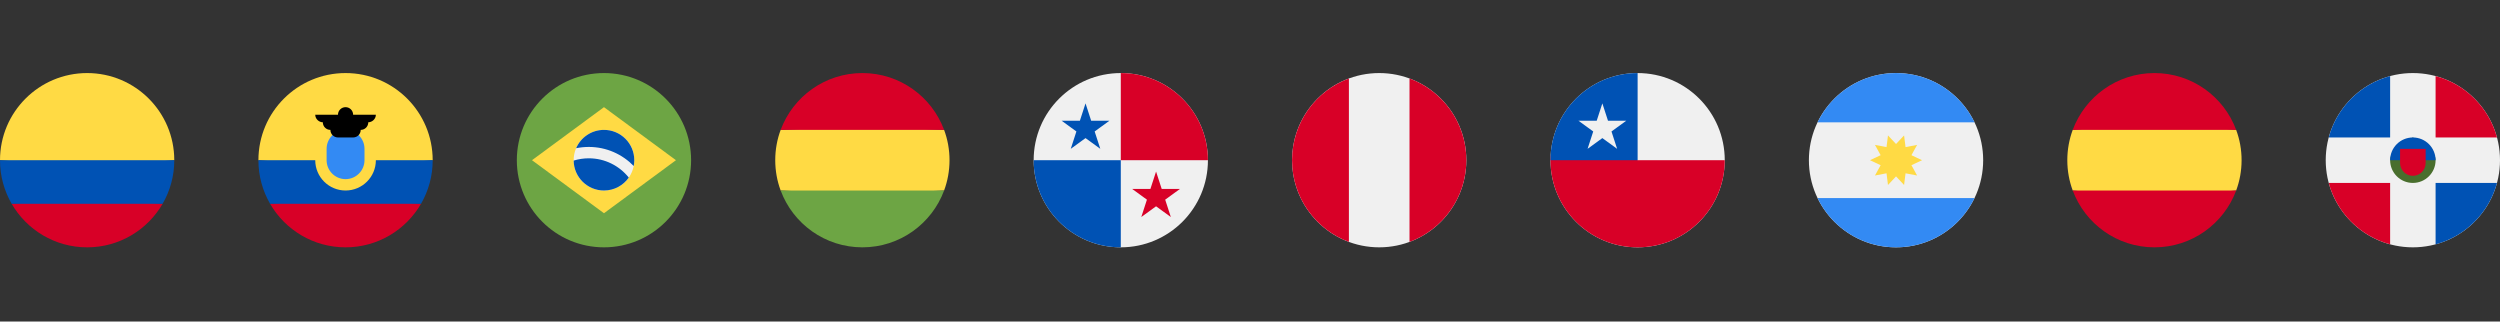
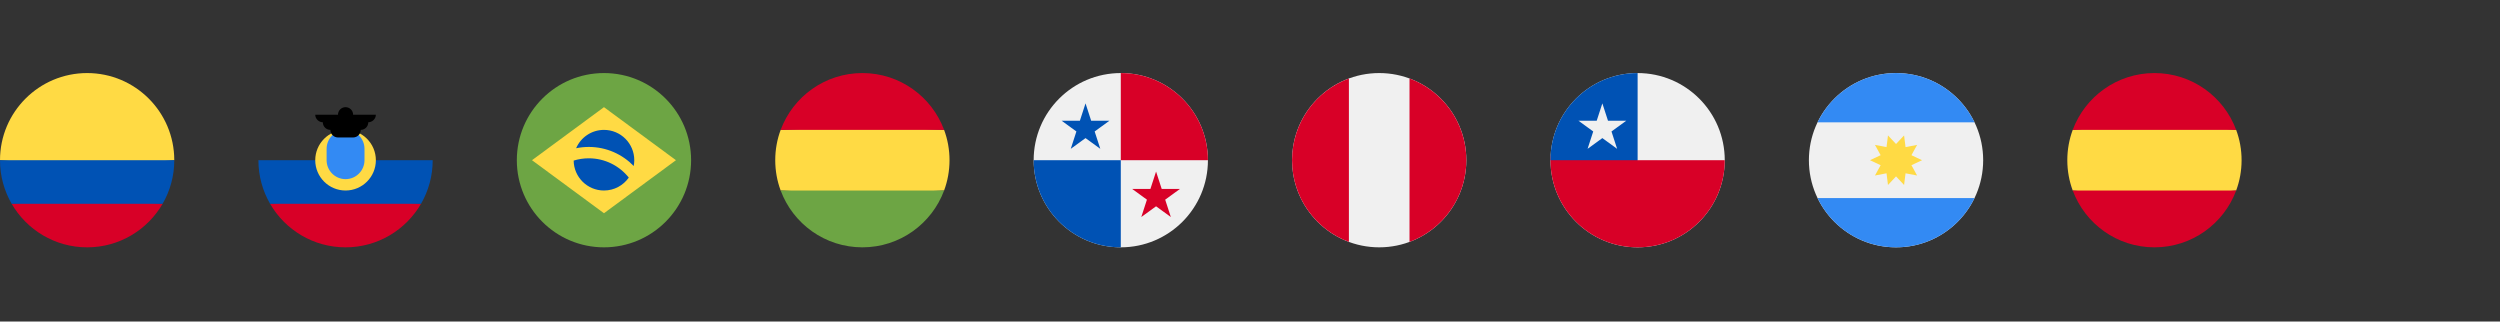
<svg xmlns="http://www.w3.org/2000/svg" width="832" height="107" viewBox="0 0 832 107" fill="none">
  <rect x="0" y="0" width="832" height="107" fill="#333333" stroke="none" />
  <g clip-path="url(#clip0_11935_43153)">
    <path d="M0 53.314C0 37.298 12.984 24.314 29 24.314C45.016 24.314 58 37.298 58 53.314L29 55.836L0 53.314Z" fill="#FFDA44" />
    <path d="M3.881 67.814C8.895 76.482 18.266 82.314 29 82.314C39.734 82.314 49.105 76.482 54.12 67.814L29 65.923L3.881 67.814Z" fill="#D80027" />
    <path d="M54.119 67.814C56.587 63.548 58 58.596 58 53.314H0C0 58.596 1.413 63.548 3.881 67.814H54.119Z" fill="#0052B4" />
  </g>
  <g clip-path="url(#clip1_11935_43153)">
-     <path d="M86 53.314C86 37.298 98.984 24.314 115 24.314C131.016 24.314 144 37.298 144 53.314L115 55.836L86 53.314Z" fill="#FFDA44" />
    <path d="M89.881 67.814C94.895 76.482 104.266 82.314 115 82.314C125.734 82.314 135.105 76.482 140.12 67.814L115 65.923L89.881 67.814Z" fill="#D80027" />
    <path d="M140.119 67.814C142.587 63.548 144 58.596 144 53.314H86C86 58.596 87.413 63.548 89.881 67.814H140.119Z" fill="#0052B4" />
    <path d="M115 63.401C120.571 63.401 125.087 58.885 125.087 53.314C125.087 47.743 120.571 43.227 115 43.227C109.429 43.227 104.913 47.743 104.913 53.314C104.913 58.885 109.429 63.401 115 63.401Z" fill="#FFDA44" />
    <path d="M115 59.618C111.523 59.618 108.695 56.79 108.695 53.314V49.531C108.695 46.055 111.523 43.227 115 43.227C118.476 43.227 121.304 46.055 121.304 49.531V53.314C121.304 56.79 118.476 59.618 115 59.618Z" fill="#338AF3" />
    <path d="M125.087 38.184H117.522C117.522 36.791 116.393 35.662 115 35.662C113.607 35.662 112.478 36.791 112.478 38.184H104.913C104.913 39.576 106.126 40.705 107.519 40.705H107.435C107.435 42.098 108.564 43.227 109.957 43.227C109.957 44.62 111.086 45.749 112.478 45.749H117.522C118.915 45.749 120.044 44.62 120.044 43.227C121.436 43.227 122.565 42.098 122.565 40.705H122.481C123.874 40.705 125.087 39.576 125.087 38.184Z" fill="black" />
  </g>
  <g clip-path="url(#clip2_11935_43153)">
    <path d="M201 82.314C217.016 82.314 230 69.33 230 53.314C230 37.298 217.016 24.314 201 24.314C184.984 24.314 172 37.298 172 53.314C172 69.33 184.984 82.314 201 82.314Z" fill="#6DA544" />
    <path d="M201 35.662L224.957 53.314L201 70.966L177.044 53.314L201 35.662Z" fill="#FFDA44" />
-     <path d="M201 63.401C206.571 63.401 211.087 58.885 211.087 53.314C211.087 47.743 206.571 43.227 201 43.227C195.429 43.227 190.913 47.743 190.913 53.314C190.913 58.885 195.429 63.401 201 63.401Z" fill="#F0F0F0" />
    <path d="M195.956 52.684C194.202 52.684 192.509 52.95 190.916 53.445C190.987 58.955 195.473 63.401 201 63.401C204.417 63.401 207.435 61.7 209.26 59.1C206.138 55.192 201.335 52.684 195.956 52.684Z" fill="#0052B4" />
    <path d="M210.9 55.246C211.021 54.621 211.087 53.975 211.087 53.314C211.087 47.743 206.571 43.227 201 43.227C196.843 43.227 193.275 45.742 191.73 49.333C193.096 49.05 194.509 48.901 195.956 48.901C201.815 48.901 207.115 51.336 210.9 55.246Z" fill="#0052B4" />
  </g>
  <g clip-path="url(#clip3_11935_43153)">
    <path d="M316 53.314C316 49.767 315.362 46.368 314.196 43.227L287 41.966L259.804 43.227C258.638 46.368 258 49.767 258 53.314C258 56.861 258.638 60.259 259.804 63.401L287 64.662L314.196 63.401C315.362 60.259 316 56.861 316 53.314Z" fill="#FFDA44" />
    <path d="M287 82.314C299.469 82.314 310.099 74.444 314.196 63.401H259.804C263.901 74.444 274.531 82.314 287 82.314Z" fill="#6DA544" />
    <path d="M259.804 43.227H314.196C310.099 32.184 299.469 24.314 287 24.314C274.531 24.314 263.901 32.184 259.804 43.227Z" fill="#D80027" />
  </g>
  <g clip-path="url(#clip4_11935_43153)">
-     <path d="M373 82.314C389.016 82.314 402 69.33 402 53.314C402 37.298 389.016 24.314 373 24.314C356.984 24.314 344 37.298 344 53.314C344 69.33 356.984 82.314 373 82.314Z" fill="#F0F0F0" />
+     <path d="M373 82.314C389.016 82.314 402 69.33 402 53.314C402 37.298 389.016 24.314 373 24.314C356.984 24.314 344 37.298 344 53.314C344 69.33 356.984 82.314 373 82.314" fill="#F0F0F0" />
    <path d="M344 53.314C344 69.33 356.984 82.314 373 82.314C373 71.285 373 53.314 373 53.314C373 53.314 354.087 53.314 344 53.314Z" fill="#0052B4" />
    <path d="M373 24.314C389.016 24.314 402 37.298 402 53.314C390.972 53.314 373 53.314 373 53.314C373 53.314 373 34.401 373 24.314Z" fill="#D80027" />
    <path d="M361.263 34.401L363.141 40.18H369.218L364.302 43.752L366.179 49.531L361.263 45.959L356.347 49.531L358.225 43.752L353.309 40.18H359.385L361.263 34.401Z" fill="#0052B4" />
    <path d="M384.737 57.096L386.615 62.876H392.691L387.775 66.448L389.653 72.227L384.737 68.655L379.821 72.227L381.698 66.448L376.782 62.876H382.859L384.737 57.096Z" fill="#D80027" />
  </g>
  <g clip-path="url(#clip5_11935_43153)">
    <path d="M459 82.314C475.016 82.314 488 69.33 488 53.314C488 37.298 475.016 24.314 459 24.314C442.984 24.314 430 37.298 430 53.314C430 69.33 442.984 82.314 459 82.314Z" fill="#F0F0F0" />
    <path d="M488 53.314C488 40.845 480.13 30.215 469.087 26.118V80.51C480.13 76.413 488 65.783 488 53.314Z" fill="#D80027" />
    <path d="M430 53.314C430 65.783 437.87 76.413 448.913 80.51V26.118C437.87 30.215 430 40.845 430 53.314Z" fill="#D80027" />
  </g>
  <g clip-path="url(#clip6_11935_43153)">
    <path d="M545 82.314C561.016 82.314 574 69.33 574 53.314C574 37.298 561.016 24.314 545 24.314C528.984 24.314 516 37.298 516 53.314C516 69.33 528.984 82.314 545 82.314Z" fill="#F0F0F0" />
    <path d="M574 53.314C574 69.33 561.016 82.314 545 82.314C528.984 82.314 516 69.33 516 53.314C516 37.298 545 53.314 545 53.314C545 53.314 566.949 53.314 574 53.314Z" fill="#D80027" />
    <path d="M516 53.314C516 37.298 528.984 24.314 545 24.314V53.314C545 53.314 526.087 53.314 516 53.314Z" fill="#0052B4" />
    <path d="M533.263 34.401L535.141 40.18H541.218L536.302 43.752L538.179 49.531L533.263 45.959L528.347 49.531L530.225 43.752L525.309 40.18H531.385L533.263 34.401Z" fill="#F0F0F0" />
  </g>
  <g clip-path="url(#clip7_11935_43153)">
    <path d="M631 82.314C647.016 82.314 660 69.33 660 53.314C660 37.298 647.016 24.314 631 24.314C614.984 24.314 602 37.298 602 53.314C602 69.33 614.984 82.314 631 82.314Z" fill="#F0F0F0" />
    <path d="M631 24.314C619.503 24.314 609.569 31.005 604.878 40.705H657.123C652.432 31.005 642.498 24.314 631 24.314Z" fill="#338AF3" />
    <path d="M631 82.314C642.498 82.314 652.432 75.623 657.123 65.923H604.878C609.569 75.623 619.503 82.314 631 82.314Z" fill="#338AF3" />
    <path d="M639.667 53.314L636.126 54.98L638.012 58.41L634.166 57.674L633.679 61.559L631 58.702L628.321 61.559L627.834 57.674L623.988 58.41L625.874 54.98L622.332 53.314L625.874 51.648L623.988 48.218L627.834 48.954L628.321 45.069L631 47.926L633.679 45.069L634.166 48.954L638.012 48.218L636.126 51.648L639.667 53.314Z" fill="#FFDA44" />
  </g>
  <g clip-path="url(#clip8_11935_43153)">
    <path d="M688 53.314C688 56.861 688.638 60.259 689.804 63.401L717 65.923L744.196 63.401C745.362 60.259 746 56.861 746 53.314C746 49.767 745.362 46.369 744.196 43.227L717 40.705L689.804 43.227C688.638 46.369 688 49.767 688 53.314V53.314Z" fill="#FFDA44" />
    <path d="M744.196 43.227C740.099 32.184 729.469 24.314 717 24.314C704.531 24.314 693.901 32.184 689.804 43.227H744.196Z" fill="#D80027" />
    <path d="M689.804 63.401C693.901 74.444 704.531 82.314 717 82.314C729.469 82.314 740.099 74.444 744.196 63.401H689.804Z" fill="#D80027" />
  </g>
  <g clip-path="url(#clip9_11935_43153)">
    <path d="M803 82.314C819.016 82.314 832 69.33 832 53.314C832 37.298 819.016 24.314 803 24.314C786.984 24.314 774 37.298 774 53.314C774 69.33 786.984 82.314 803 82.314Z" fill="#F0F0F0" />
    <path d="M774.999 60.879C777.677 70.814 785.5 78.637 795.435 81.315V60.879H774.999Z" fill="#D80027" />
-     <path d="M795.435 25.313C785.5 27.991 777.677 35.814 774.999 45.749H795.435V25.313H795.435Z" fill="#0052B4" />
    <path d="M831.001 45.749C828.324 35.814 820.501 27.991 810.565 25.313V45.749H831.001V45.749Z" fill="#D80027" />
    <path d="M810.565 81.315C820.501 78.637 828.324 70.814 831.001 60.879H810.565V81.315Z" fill="#0052B4" />
    <path d="M810.565 53.314C810.565 57.492 807.178 60.879 803 60.879C798.822 60.879 795.435 57.492 795.435 53.314C795.435 49.136 803 45.749 803 45.749C803 45.749 810.565 49.136 810.565 53.314Z" fill="#496E2D" />
    <path d="M795.435 53.314C795.435 49.136 798.822 45.749 803 45.749C807.178 45.749 810.565 49.136 810.565 53.314" fill="#0052B4" />
    <path d="M798.744 49.532V54.26C798.744 56.61 800.649 58.515 803 58.515C805.35 58.515 807.255 56.61 807.255 54.26V49.532H798.744Z" fill="#D80027" />
  </g>
  <defs>
    <clipPath id="clip0_11935_43153">
      <rect width="58" height="58" fill="white" transform="translate(0 24.314)" />
    </clipPath>
    <clipPath id="clip1_11935_43153">
      <rect width="58" height="58" fill="white" transform="translate(86 24.314)" />
    </clipPath>
    <clipPath id="clip2_11935_43153">
      <rect width="58" height="58" fill="white" transform="translate(172 24.314)" />
    </clipPath>
    <clipPath id="clip3_11935_43153">
      <rect width="58" height="58" fill="white" transform="translate(258 24.314)" />
    </clipPath>
    <clipPath id="clip4_11935_43153">
      <rect width="58" height="58" fill="white" transform="translate(344 24.314)" />
    </clipPath>
    <clipPath id="clip5_11935_43153">
      <rect width="58" height="58" fill="white" transform="translate(430 24.314)" />
    </clipPath>
    <clipPath id="clip6_11935_43153">
      <rect width="58" height="58" fill="white" transform="translate(516 24.314)" />
    </clipPath>
    <clipPath id="clip7_11935_43153">
      <rect width="58" height="58" fill="white" transform="translate(602 24.314)" />
    </clipPath>
    <clipPath id="clip8_11935_43153">
      <rect width="58" height="58" fill="white" transform="translate(688 24.314)" />
    </clipPath>
    <clipPath id="clip9_11935_43153">
-       <rect width="58" height="58" fill="white" transform="translate(774 24.314)" />
-     </clipPath>
+       </clipPath>
  </defs>
</svg>